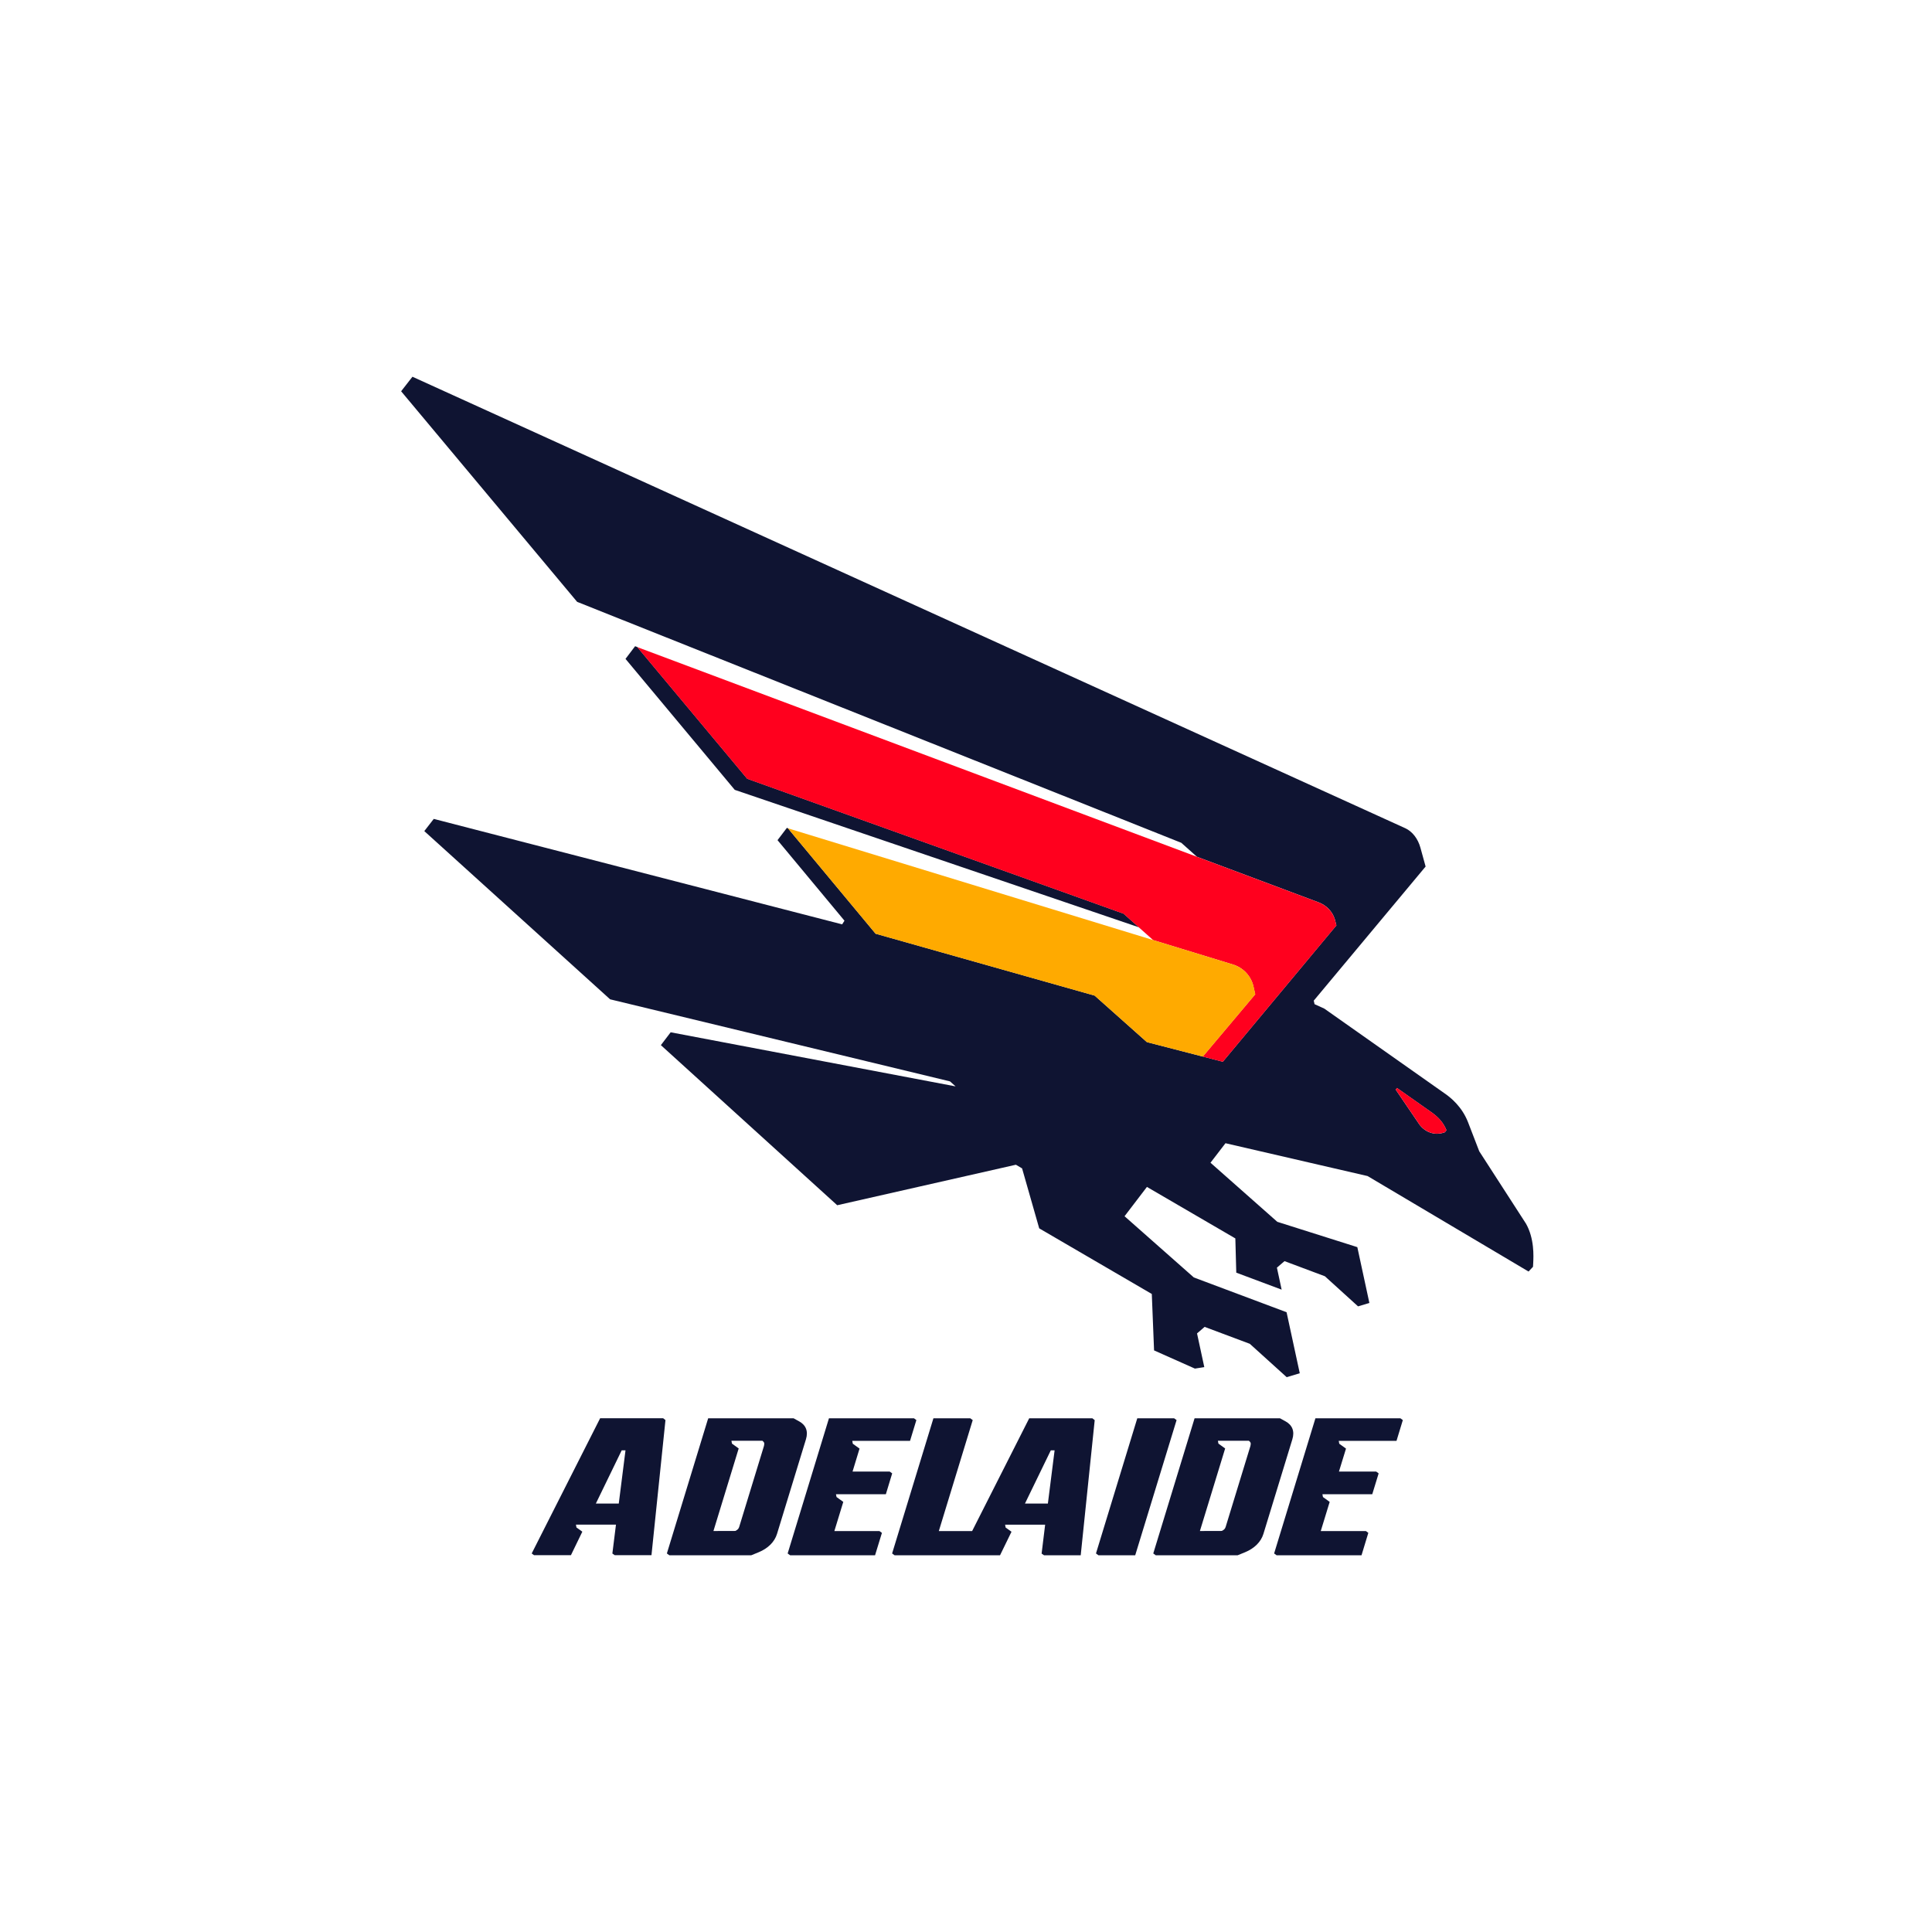
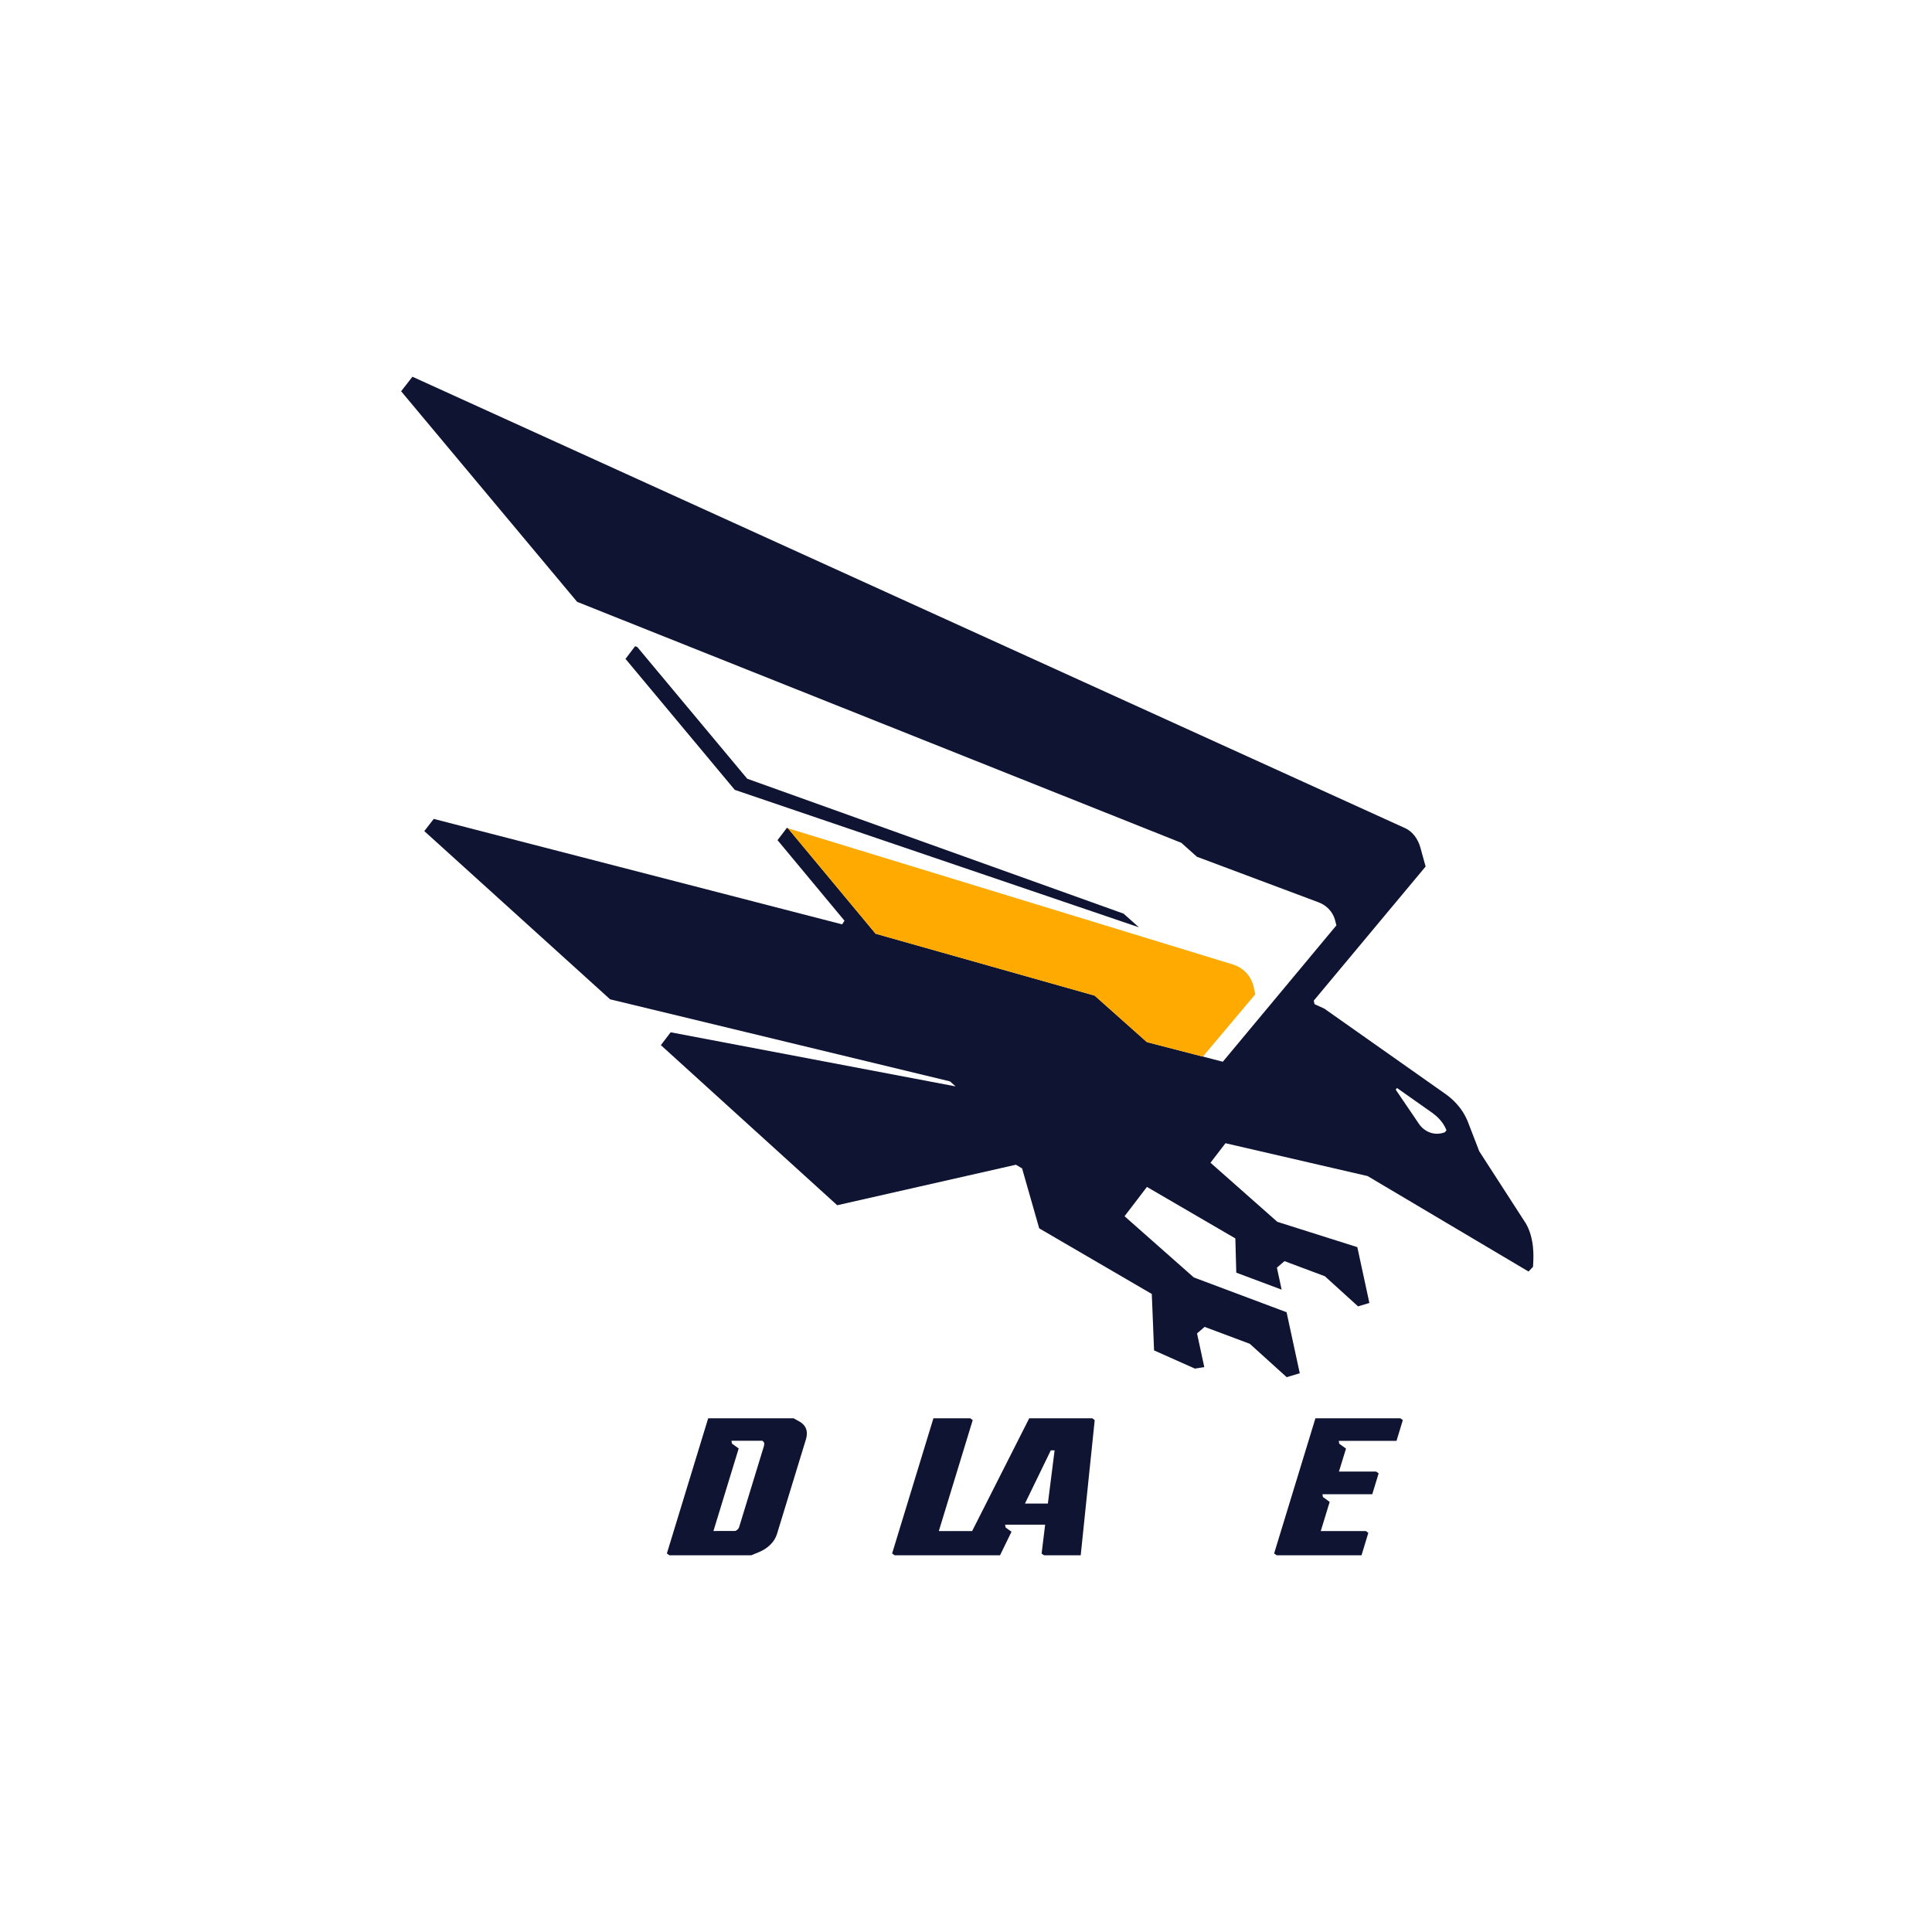
<svg xmlns="http://www.w3.org/2000/svg" id="Layer_1" viewBox="0 0 290 290">
  <defs>
    <style>
      .cls-1 {
        fill: none;
      }

      .cls-2 {
        fill: #fa0;
      }

      .cls-3 {
        fill: #ff001e;
      }

      .cls-4 {
        fill: #0f1432;
      }
    </style>
  </defs>
  <rect class="cls-1" width="290" height="290" />
  <g>
-     <path class="cls-4" d="M90.08,212.89l-10.27,20.29.35.26h5.54l1.71-3.53-.88-.63-.08-.43h6.01l-.54,4.34.36.25h5.51l2.1-20.28-.35-.28h-9.47ZM92.87,225.69h-3.43l3.88-7.99h.57l-1.01,7.99Z" />
-     <polygon class="cls-4" points="176.24 212.89 170.71 212.89 164.51 233.18 164.88 233.45 170.4 233.45 176.61 213.16 176.24 212.89" />
    <polygon class="cls-4" points="197.45 212.89 191.25 233.18 191.62 233.45 204.37 233.45 205.39 230.09 205.03 229.82 198.25 229.82 199.59 225.44 198.58 224.71 198.5 224.29 205.98 224.29 206.94 221.16 206.57 220.89 200.98 220.89 202.04 217.44 201.03 216.71 200.95 216.28 209.62 216.28 210.57 213.16 210.2 212.89 197.45 212.89" />
-     <path class="cls-4" d="M192.94,213.34l-.81-.45h-12.82l-6.2,20.29.37.27h12.3l1.1-.45c1.41-.58,2.39-1.55,2.76-2.75l4.35-14.22c.36-1.19,0-2.12-1.04-2.69ZM187.71,216.99l-3.73,12.19c-.08.25-.19.43-.58.62h-.03s-3.26.01-3.26.01l3.79-12.39-1.01-.73-.08-.43h4.64l.03.02c.29.22.3.42.22.69Z" />
    <path class="cls-4" d="M154.49,212.89l-8.57,16.93h-5l5.09-16.66-.37-.27h-5.53l-6.2,20.29.37.27h15.83l1.72-3.53-.88-.63-.08-.43h6.01l-.53,4.34.36.25h5.51l2.1-20.28-.35-.28h-9.47ZM157.28,225.69h-3.43l3.88-7.99h.57l-1.01,7.99Z" />
-     <polygon class="cls-4" points="133.92 221.16 133.55 220.89 127.97 220.89 129.02 217.44 128.01 216.71 127.93 216.28 136.6 216.28 137.55 213.16 137.19 212.89 124.43 212.89 118.23 233.18 118.6 233.45 131.35 233.45 132.38 230.09 132.01 229.82 125.24 229.82 126.58 225.44 125.57 224.71 125.48 224.29 132.97 224.29 133.92 221.16" />
    <path class="cls-4" d="M119.93,213.34l-.81-.45h-12.82l-6.2,20.29.37.27h12.3l1.1-.45c1.41-.58,2.39-1.55,2.76-2.75l4.35-14.22c.36-1.19,0-2.12-1.04-2.69ZM114.69,216.99l-3.73,12.19c-.08.25-.19.43-.58.62h-.03s-3.26.01-3.26.01l3.79-12.39-1.01-.73-.08-.43h4.64l.03.02c.29.22.3.42.22.69Z" />
    <path class="cls-4" d="M229,183.59l-6.96-10.78-1.69-4.38c-.92-2.36-2.64-3.67-3.21-4.1l-18.35-12.93-1.47-.67-.12-.53,16.79-20.13-.78-2.83c-.37-1.35-1.22-2.44-2.27-2.92L61.91,56.55l-1.7,2.18,26.42,31.61,90.69,36.17,2.34,2.09,18.23,6.83c1.18.43,2.12,1.37,2.48,2.58l.23.89-17.05,20.47-11.4-2.95-7.84-6.98-32.88-9.29-13.16-15.83-.16-.05-1.4,1.84,10.05,12.09-.35.55-61.3-15.83-1.42,1.83,27.89,25.25,51.02,12.32.84.75-42.77-8.12-1.47,1.93,26.47,24.03,26.82-6.08.93.55,2.57,9,16.9,9.85.34,8.47,6.13,2.73,1.41-.22-1.09-5.06,1.14-.98,6.78,2.54,5.54,5.01,1.96-.59-1.98-9.16-13.92-5.22-10.4-9.19,3.36-4.4,13.27,7.73.14,5.14,6.81,2.55-.71-3.3,1.14-.98,6.06,2.27,4.98,4.52,1.7-.51-1.81-8.38-12.01-3.8-10.03-8.87,2.25-2.93,21.33,4.93,24.16,14.33.67-.71.03-.54c.05-1.02.2-3.72-1.12-6ZM216.9,169.95c-.41.15-.81.23-1.21.23-1.31,0-2.25-.82-2.67-1.44l-3.52-5.18.19-.25,5.38,3.79c.7.53,1.55,1.3,2.05,2.55l-.22.29ZM170.92,139.18l-60.63-20.62-16.4-19.66,1.44-1.9.33.12,16.5,19.77,56.49,20.25,2.28,2.03Z" />
-     <path class="cls-3" d="M217.12,169.65l-.22.29c-.41.15-.81.23-1.21.23-1.31,0-2.25-.82-2.67-1.44l-3.52-5.18.19-.25,5.38,3.79c.7.53,1.55,1.3,2.05,2.55ZM197.9,135.44l-102.25-38.31,16.5,19.77,56.49,20.25,4.45,3.96,11.96,3.66c1.5.45,2.66,1.64,3.06,3.15l.3,1.33-7.87,9.35,3.01.78,17.05-20.47-.23-.89c-.36-1.2-1.3-2.15-2.48-2.58Z" />
    <path class="cls-2" d="M188.43,149.25l-.29-1.27c-.45-1.7-1.72-2.8-3.08-3.21l-66.79-20.44,13.16,15.83,32.88,9.29,7.84,6.98,8.4,2.17,7.87-9.35Z" />
  </g>
</svg>